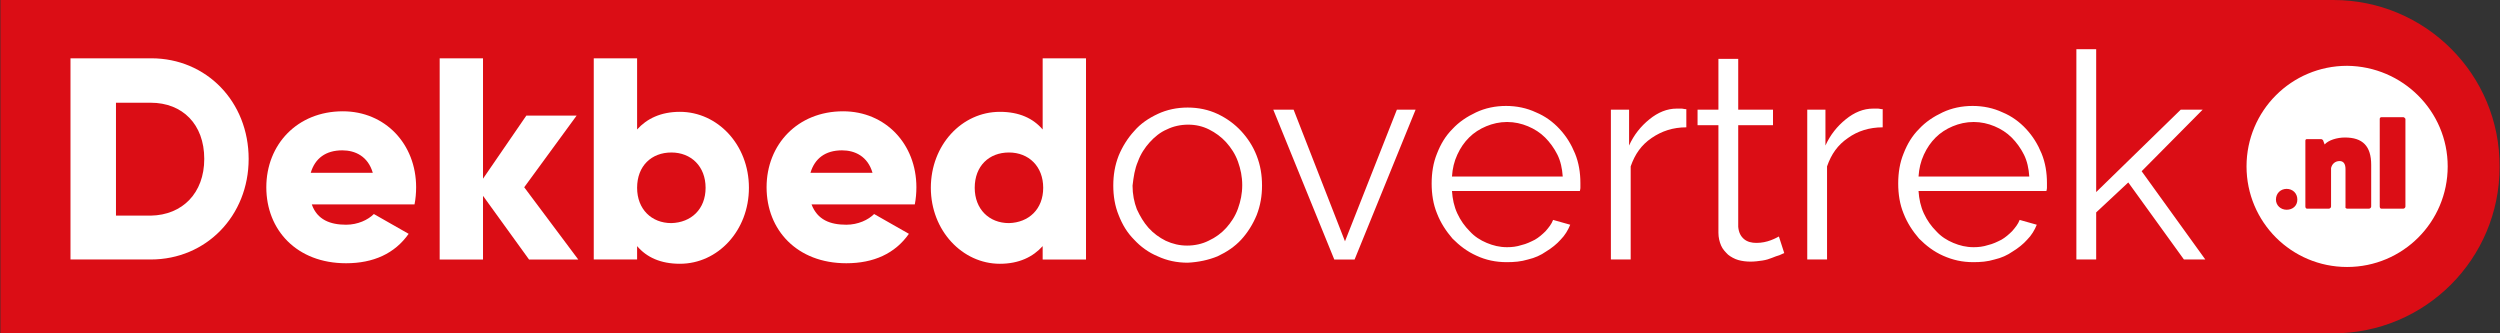
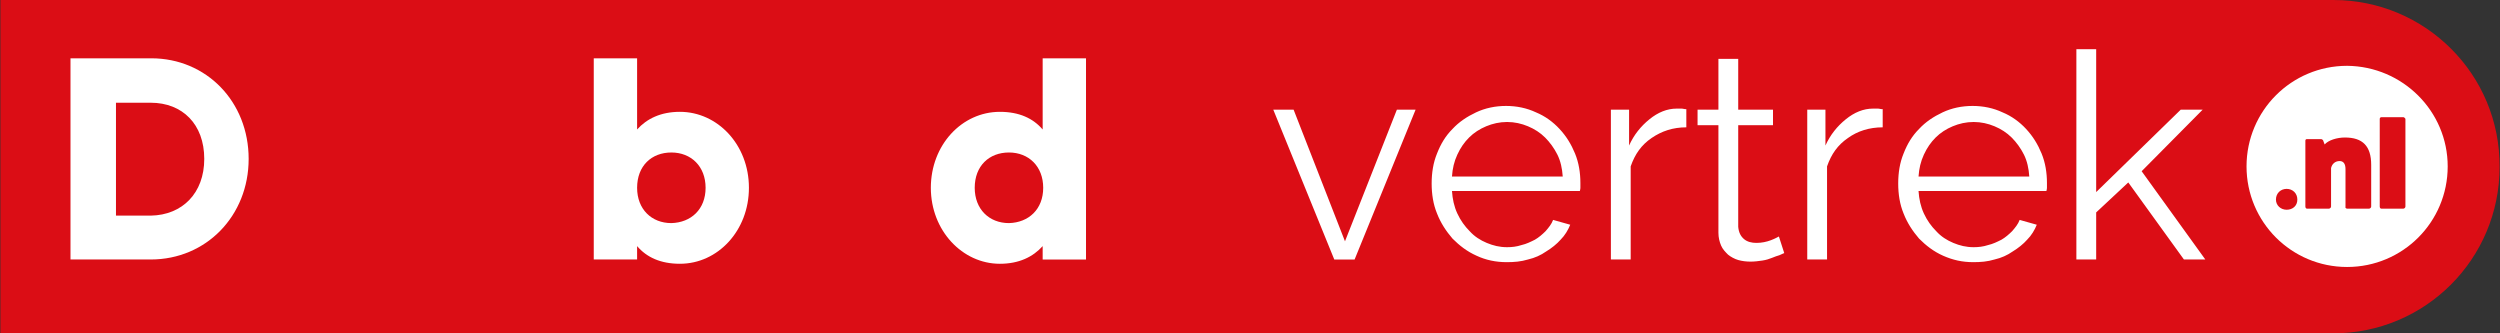
<svg xmlns="http://www.w3.org/2000/svg" version="1.1" id="Laag_1" x="0px" y="0px" width="270px" height="36px" viewBox="377 366 270 36" xml:space="preserve">
  <rect x="377" y="366" width="270" height="36" fill="#333333" stroke="none" />
  <g>
    <path fill="#DB0D15" d="M628.985,366H377.043v36h251.942c9.938,0,17.971-8.033,17.971-17.972 C647.014,374.032,638.924,366,628.985,366" />
    <g>
      <g>
        <path fill="#FFFFFF" d="M403.855,383.162c0,6.125-4.565,10.863-10.575,10.863h-8.667v-21.728h8.726 C399.291,372.298,403.855,376.979,403.855,383.162z M399.06,383.162c0-3.756-2.369-6.067-5.779-6.067h-3.756v12.192h3.756 C396.69,389.23,399.06,386.86,399.06,383.162z" />
-         <path fill="#FFFFFF" d="M414.373,390.27c1.271,0,2.369-0.521,3.004-1.156l3.756,2.139c-1.502,2.138-3.814,3.178-6.761,3.178 c-5.316,0-8.61-3.583-8.61-8.205c0-4.623,3.351-8.206,8.263-8.206c4.565,0,7.917,3.525,7.917,8.206 c0,0.635-0.058,1.271-0.173,1.849h-11.095C411.252,389.749,412.697,390.27,414.373,390.27z M417.262,384.664 c-0.52-1.791-1.907-2.427-3.294-2.427c-1.792,0-2.947,0.867-3.409,2.427H417.262z" />
-         <path fill="#FFFFFF" d="M434.135,394.026l-4.97-6.877v6.877h-4.68v-21.728h4.68V385.3l4.681-6.818h5.432l-5.663,7.743 l5.836,7.801H434.135z" />
        <path fill="#FFFFFF" d="M457.884,386.282c0,4.622-3.352,8.205-7.454,8.205c-2.081,0-3.583-0.693-4.623-1.907v1.445h-4.681 v-21.728h4.681v7.686c1.041-1.155,2.542-1.906,4.623-1.906C454.475,378.077,457.884,381.602,457.884,386.282z M453.204,386.282 c0-2.312-1.56-3.813-3.698-3.813s-3.698,1.444-3.698,3.813c0,2.312,1.56,3.813,3.698,3.813 C451.644,390.038,453.204,388.594,453.204,386.282z" />
-         <path fill="#FFFFFF" d="M468.401,390.27c1.271,0,2.37-0.521,3.005-1.156l3.756,2.139c-1.502,2.138-3.813,3.178-6.761,3.178 c-5.316,0-8.61-3.583-8.61-8.205c0-4.623,3.352-8.206,8.263-8.206c4.565,0,7.917,3.525,7.917,8.206 c0,0.635-0.058,1.271-0.173,1.849h-11.152C465.281,389.749,466.667,390.27,468.401,390.27z M471.232,384.664 c-0.52-1.791-1.907-2.427-3.293-2.427c-1.792,0-2.947,0.867-3.41,2.427H471.232z" />
      </g>
      <g>
        <path fill="#FFFFFF" d="M494.289,372.298v21.728h-4.681v-1.445c-1.04,1.156-2.542,1.907-4.623,1.907 c-4.045,0-7.454-3.583-7.454-8.205c0-4.623,3.351-8.205,7.454-8.205c2.08,0,3.583,0.693,4.623,1.906v-7.686H494.289z M489.666,386.282c0-2.312-1.561-3.813-3.698-3.813c-2.138,0-3.698,1.444-3.698,3.813c0,2.312,1.56,3.813,3.698,3.813 C488.105,390.038,489.666,388.594,489.666,386.282z" />
      </g>
    </g>
    <g>
-       <path fill="#FFFFFF" d="M508.503,393.679c0.983-0.463,1.849-1.04,2.543-1.792c0.693-0.751,1.271-1.676,1.675-2.657 c0.405-1.041,0.578-2.081,0.578-3.179c0-1.155-0.173-2.195-0.578-3.235c-0.404-1.041-0.982-1.907-1.675-2.658 c-0.694-0.751-1.56-1.387-2.543-1.85c-0.982-0.462-2.08-0.693-3.236-0.693s-2.253,0.231-3.236,0.693 c-0.982,0.463-1.849,1.04-2.542,1.85c-0.693,0.751-1.271,1.676-1.676,2.658c-0.404,1.04-0.578,2.08-0.578,3.235 c0,1.098,0.173,2.196,0.578,3.179c0.404,1.04,0.925,1.906,1.676,2.657c0.693,0.752,1.56,1.388,2.542,1.792 c0.982,0.462,2.08,0.693,3.236,0.693C506.423,394.315,507.521,394.083,508.503,393.679L508.503,393.679z M499.894,383.451 c0.289-0.81,0.751-1.503,1.271-2.081c0.52-0.577,1.156-1.098,1.849-1.387c0.693-0.347,1.502-0.52,2.312-0.52 c0.809,0,1.56,0.173,2.253,0.52s1.329,0.81,1.849,1.387c0.52,0.578,0.982,1.271,1.271,2.081c0.289,0.809,0.462,1.617,0.462,2.542 s-0.173,1.733-0.462,2.542c-0.289,0.81-0.751,1.503-1.271,2.081c-0.52,0.577-1.156,1.04-1.907,1.387 c-0.693,0.347-1.502,0.52-2.312,0.52s-1.561-0.173-2.312-0.52c-0.693-0.347-1.329-0.81-1.849-1.387 c-0.52-0.578-0.924-1.271-1.271-2.022c-0.289-0.751-0.462-1.618-0.462-2.543C499.432,385.069,499.547,384.26,499.894,383.451 L499.894,383.451z" />
      <path fill="#FFFFFF" d="M523.297,394.026l6.587-16.18h-2.022l-5.604,14.215l-5.548-14.215h-2.195l6.587,16.18H523.297 L523.297,394.026z M542.019,394.026c0.751-0.174,1.387-0.463,1.965-0.867c0.578-0.347,1.156-0.809,1.561-1.271 c0.462-0.462,0.809-1.04,1.04-1.617l-1.85-0.521c-0.173,0.462-0.462,0.809-0.809,1.214c-0.347,0.347-0.751,0.693-1.156,0.924 c-0.462,0.231-0.924,0.463-1.444,0.578c-0.52,0.174-1.04,0.231-1.561,0.231c-0.809,0-1.502-0.174-2.195-0.463 s-1.329-0.693-1.849-1.271c-0.521-0.521-0.982-1.156-1.329-1.907c-0.348-0.751-0.521-1.561-0.578-2.427h13.811 c0-0.058,0.058-0.174,0.058-0.347c0-0.174,0-0.347,0-0.521c0-1.098-0.174-2.195-0.578-3.178s-0.924-1.849-1.676-2.658 c-0.693-0.751-1.56-1.387-2.542-1.791c-0.982-0.462-2.08-0.693-3.236-0.693c-1.155,0-2.253,0.231-3.235,0.693 s-1.85,1.04-2.543,1.791c-0.751,0.751-1.271,1.618-1.676,2.658c-0.404,0.982-0.578,2.08-0.578,3.236 c0,1.155,0.174,2.253,0.578,3.235c0.404,1.04,0.982,1.907,1.676,2.716c0.751,0.751,1.561,1.387,2.601,1.85 c0.982,0.462,2.08,0.693,3.235,0.693C540.517,394.315,541.268,394.256,542.019,394.026L542.019,394.026z M533.813,385.069 c0.058-0.866,0.231-1.617,0.578-2.369c0.347-0.751,0.751-1.329,1.271-1.849c0.521-0.521,1.156-0.925,1.85-1.214 s1.444-0.462,2.253-0.462c0.81,0,1.561,0.173,2.254,0.462s1.329,0.693,1.85,1.214c0.52,0.52,0.982,1.155,1.329,1.849 c0.347,0.694,0.52,1.503,0.578,2.369H533.813L533.813,385.069z M559.008,377.788c-0.116,0-0.231-0.059-0.405-0.059 c-0.173,0-0.347,0-0.52,0c-1.04,0-2.022,0.405-2.947,1.156s-1.676,1.676-2.195,2.832v-3.872h-1.965v16.18h2.138v-10.055 c0.463-1.329,1.156-2.312,2.254-3.063s2.312-1.156,3.756-1.156v-1.964H559.008L559.008,377.788z M569.12,391.54 c-0.116,0.059-0.404,0.231-0.867,0.404c-0.462,0.174-0.982,0.289-1.56,0.289c-0.521,0-0.983-0.115-1.33-0.404 c-0.346-0.289-0.577-0.693-0.635-1.329v-10.979h3.756v-1.676h-3.756v-5.489h-2.139v5.489h-2.253v1.676h2.253v11.614 c0,0.521,0.116,0.982,0.289,1.387c0.174,0.404,0.463,0.693,0.752,0.982c0.288,0.231,0.692,0.462,1.098,0.578 c0.404,0.115,0.866,0.173,1.329,0.173c0.462,0,0.866-0.058,1.271-0.115s0.752-0.174,1.04-0.289c0.289-0.115,0.578-0.23,0.81-0.289 c0.23-0.115,0.404-0.173,0.52-0.23L569.12,391.54L569.12,391.54z M580.215,377.788c-0.116,0-0.231-0.059-0.405-0.059 c-0.173,0-0.347,0-0.52,0c-1.04,0-2.022,0.405-2.947,1.156s-1.676,1.676-2.195,2.832v-3.872h-1.965v16.18h2.138v-10.055 c0.463-1.329,1.156-2.312,2.254-3.063c1.04-0.751,2.312-1.156,3.756-1.156v-1.964H580.215L580.215,377.788z M592.407,394.026 c0.751-0.174,1.387-0.463,1.965-0.867c0.577-0.347,1.155-0.809,1.56-1.271c0.463-0.462,0.81-1.04,1.04-1.617l-1.849-0.521 c-0.174,0.462-0.462,0.809-0.81,1.214c-0.347,0.347-0.751,0.693-1.155,0.924c-0.462,0.231-0.925,0.463-1.444,0.578 c-0.521,0.174-1.04,0.231-1.561,0.231c-0.809,0-1.502-0.174-2.195-0.463c-0.694-0.289-1.329-0.693-1.85-1.271 c-0.521-0.521-0.982-1.156-1.329-1.907s-0.52-1.561-0.578-2.427h13.811c0-0.058,0.059-0.174,0.059-0.347c0-0.174,0-0.347,0-0.521 c0-1.098-0.174-2.195-0.578-3.178s-0.925-1.849-1.676-2.658c-0.693-0.751-1.561-1.387-2.542-1.791 c-0.983-0.462-2.081-0.693-3.236-0.693c-1.156,0-2.254,0.231-3.236,0.693s-1.849,1.04-2.542,1.791 c-0.752,0.751-1.271,1.618-1.676,2.658c-0.405,0.982-0.578,2.08-0.578,3.236c0,1.155,0.173,2.253,0.578,3.235 c0.404,1.04,0.982,1.907,1.676,2.716c0.751,0.751,1.56,1.387,2.6,1.85c1.04,0.462,2.081,0.693,3.236,0.693 C590.904,394.315,591.656,394.256,592.407,394.026L592.407,394.026z M584.201,385.069c0.059-0.866,0.231-1.617,0.578-2.369 c0.347-0.751,0.752-1.329,1.271-1.849c0.521-0.521,1.156-0.925,1.849-1.214c0.694-0.289,1.445-0.462,2.254-0.462 c0.81,0,1.561,0.173,2.254,0.462s1.329,0.693,1.849,1.214c0.521,0.52,0.982,1.155,1.329,1.849 c0.347,0.694,0.521,1.503,0.578,2.369H584.201L584.201,385.069z M615.175,394.026l-6.877-9.534l6.588-6.646h-2.369l-9.13,8.898 v-15.428h-2.139v22.709h2.139v-5.085l3.467-3.236l6.01,8.321H615.175L615.175,394.026z" />
    </g>
    <path fill="#FFFFFF" d="M641.351,383.971c0,6.01-4.854,10.863-10.863,10.863s-10.863-4.854-10.863-10.863 s4.854-10.863,10.863-10.863C636.497,373.165,641.351,378.019,641.351,383.971" />
    <g>
      <path fill="#DB0D15" d="M623.957,388.652c-0.635,0-1.155-0.463-1.155-1.098c0-0.694,0.521-1.156,1.155-1.156 c0.636,0,1.156,0.462,1.156,1.156C625.113,388.247,624.593,388.652,623.957,388.652" />
      <path fill="#DB0D15" d="M630.256,380.851c1.907,0,2.832,0.924,2.832,2.947v4.507c0,0.115-0.116,0.23-0.231,0.23h-2.369 c-0.115,0-0.231-0.115-0.174-0.23v-4.045c0-0.578-0.23-0.866-0.636-0.866c-0.462,0-0.751,0.288-0.866,0.577l-0.058,0.174v4.16 c0,0.115-0.116,0.23-0.231,0.23h-2.369c-0.115,0-0.174-0.115-0.174-0.23v-7.107c0-0.115,0.059-0.174,0.174-0.174h1.502 c0.116,0,0.174,0.059,0.231,0.116l0.174,0.462C628.465,381.14,629.39,380.851,630.256,380.851" />
      <path fill="#DB0D15" d="M634.186,378.655h2.369c0.115,0,0.173,0.116,0.231,0.174v9.477c0,0.115-0.116,0.23-0.231,0.23h-2.369 c-0.116,0-0.174-0.115-0.174-0.23v-9.477C634.012,378.771,634.07,378.655,634.186,378.655L634.186,378.655z" />
    </g>
  </g>
</svg>